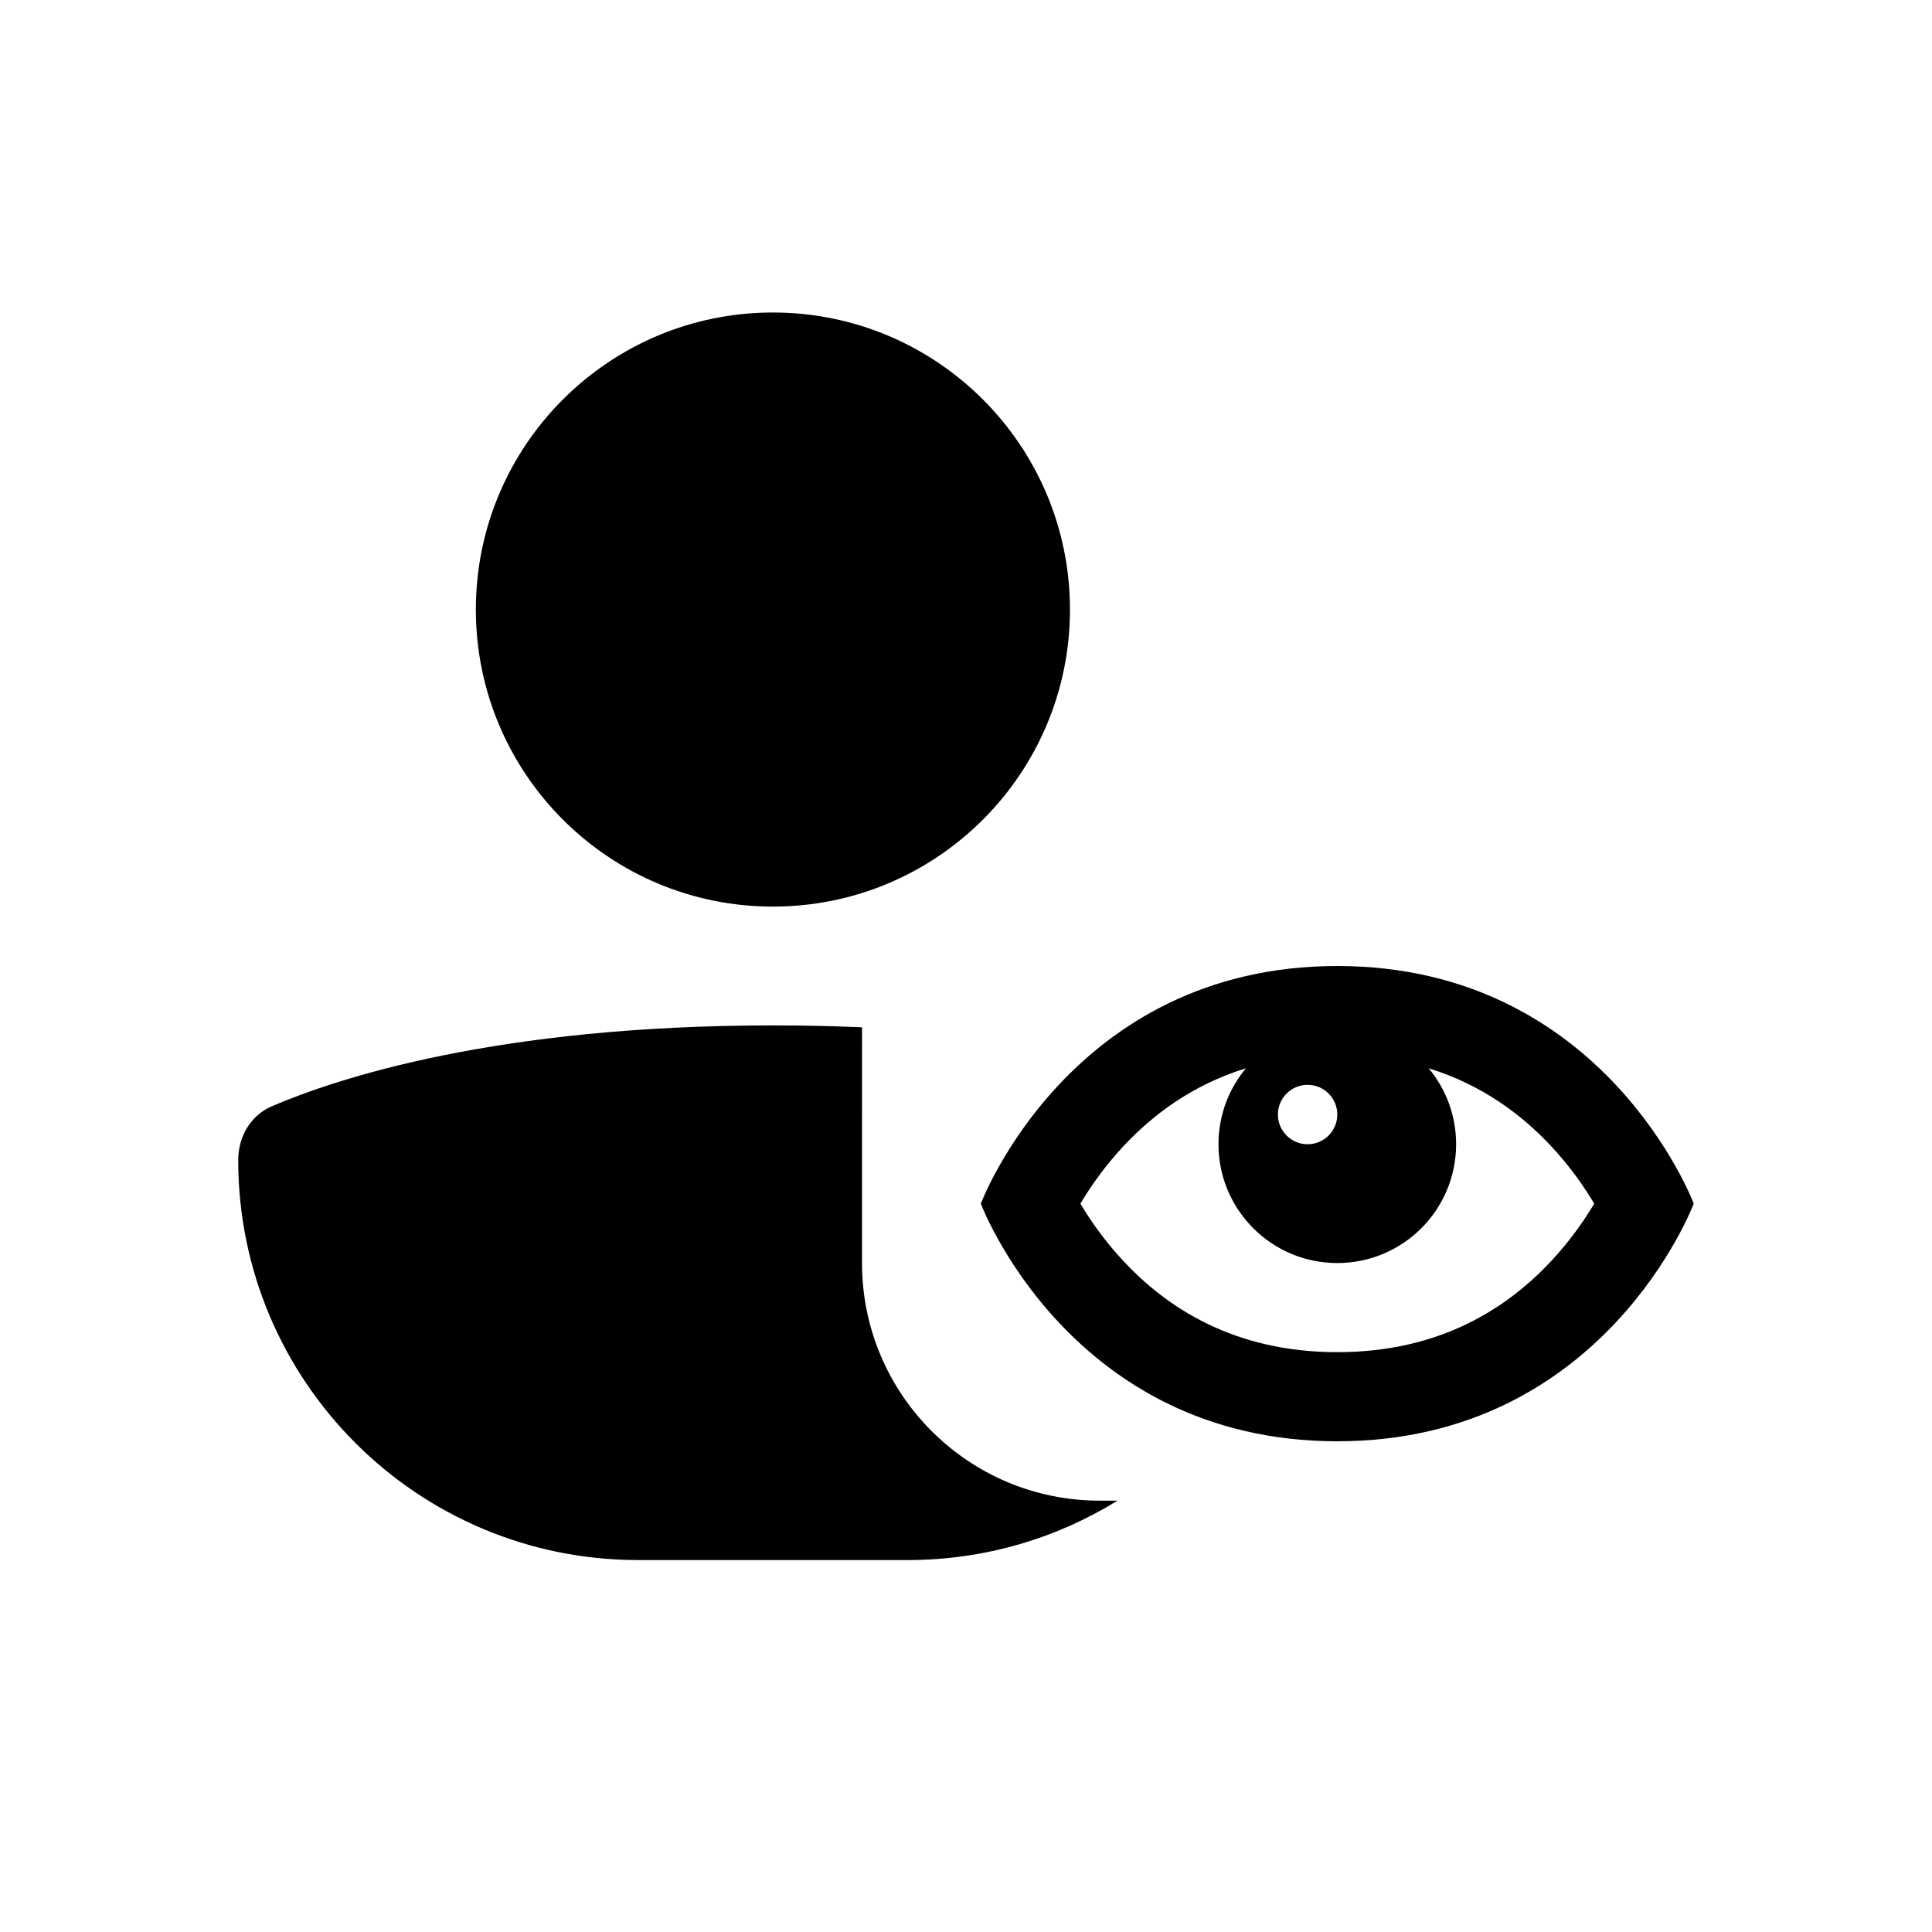
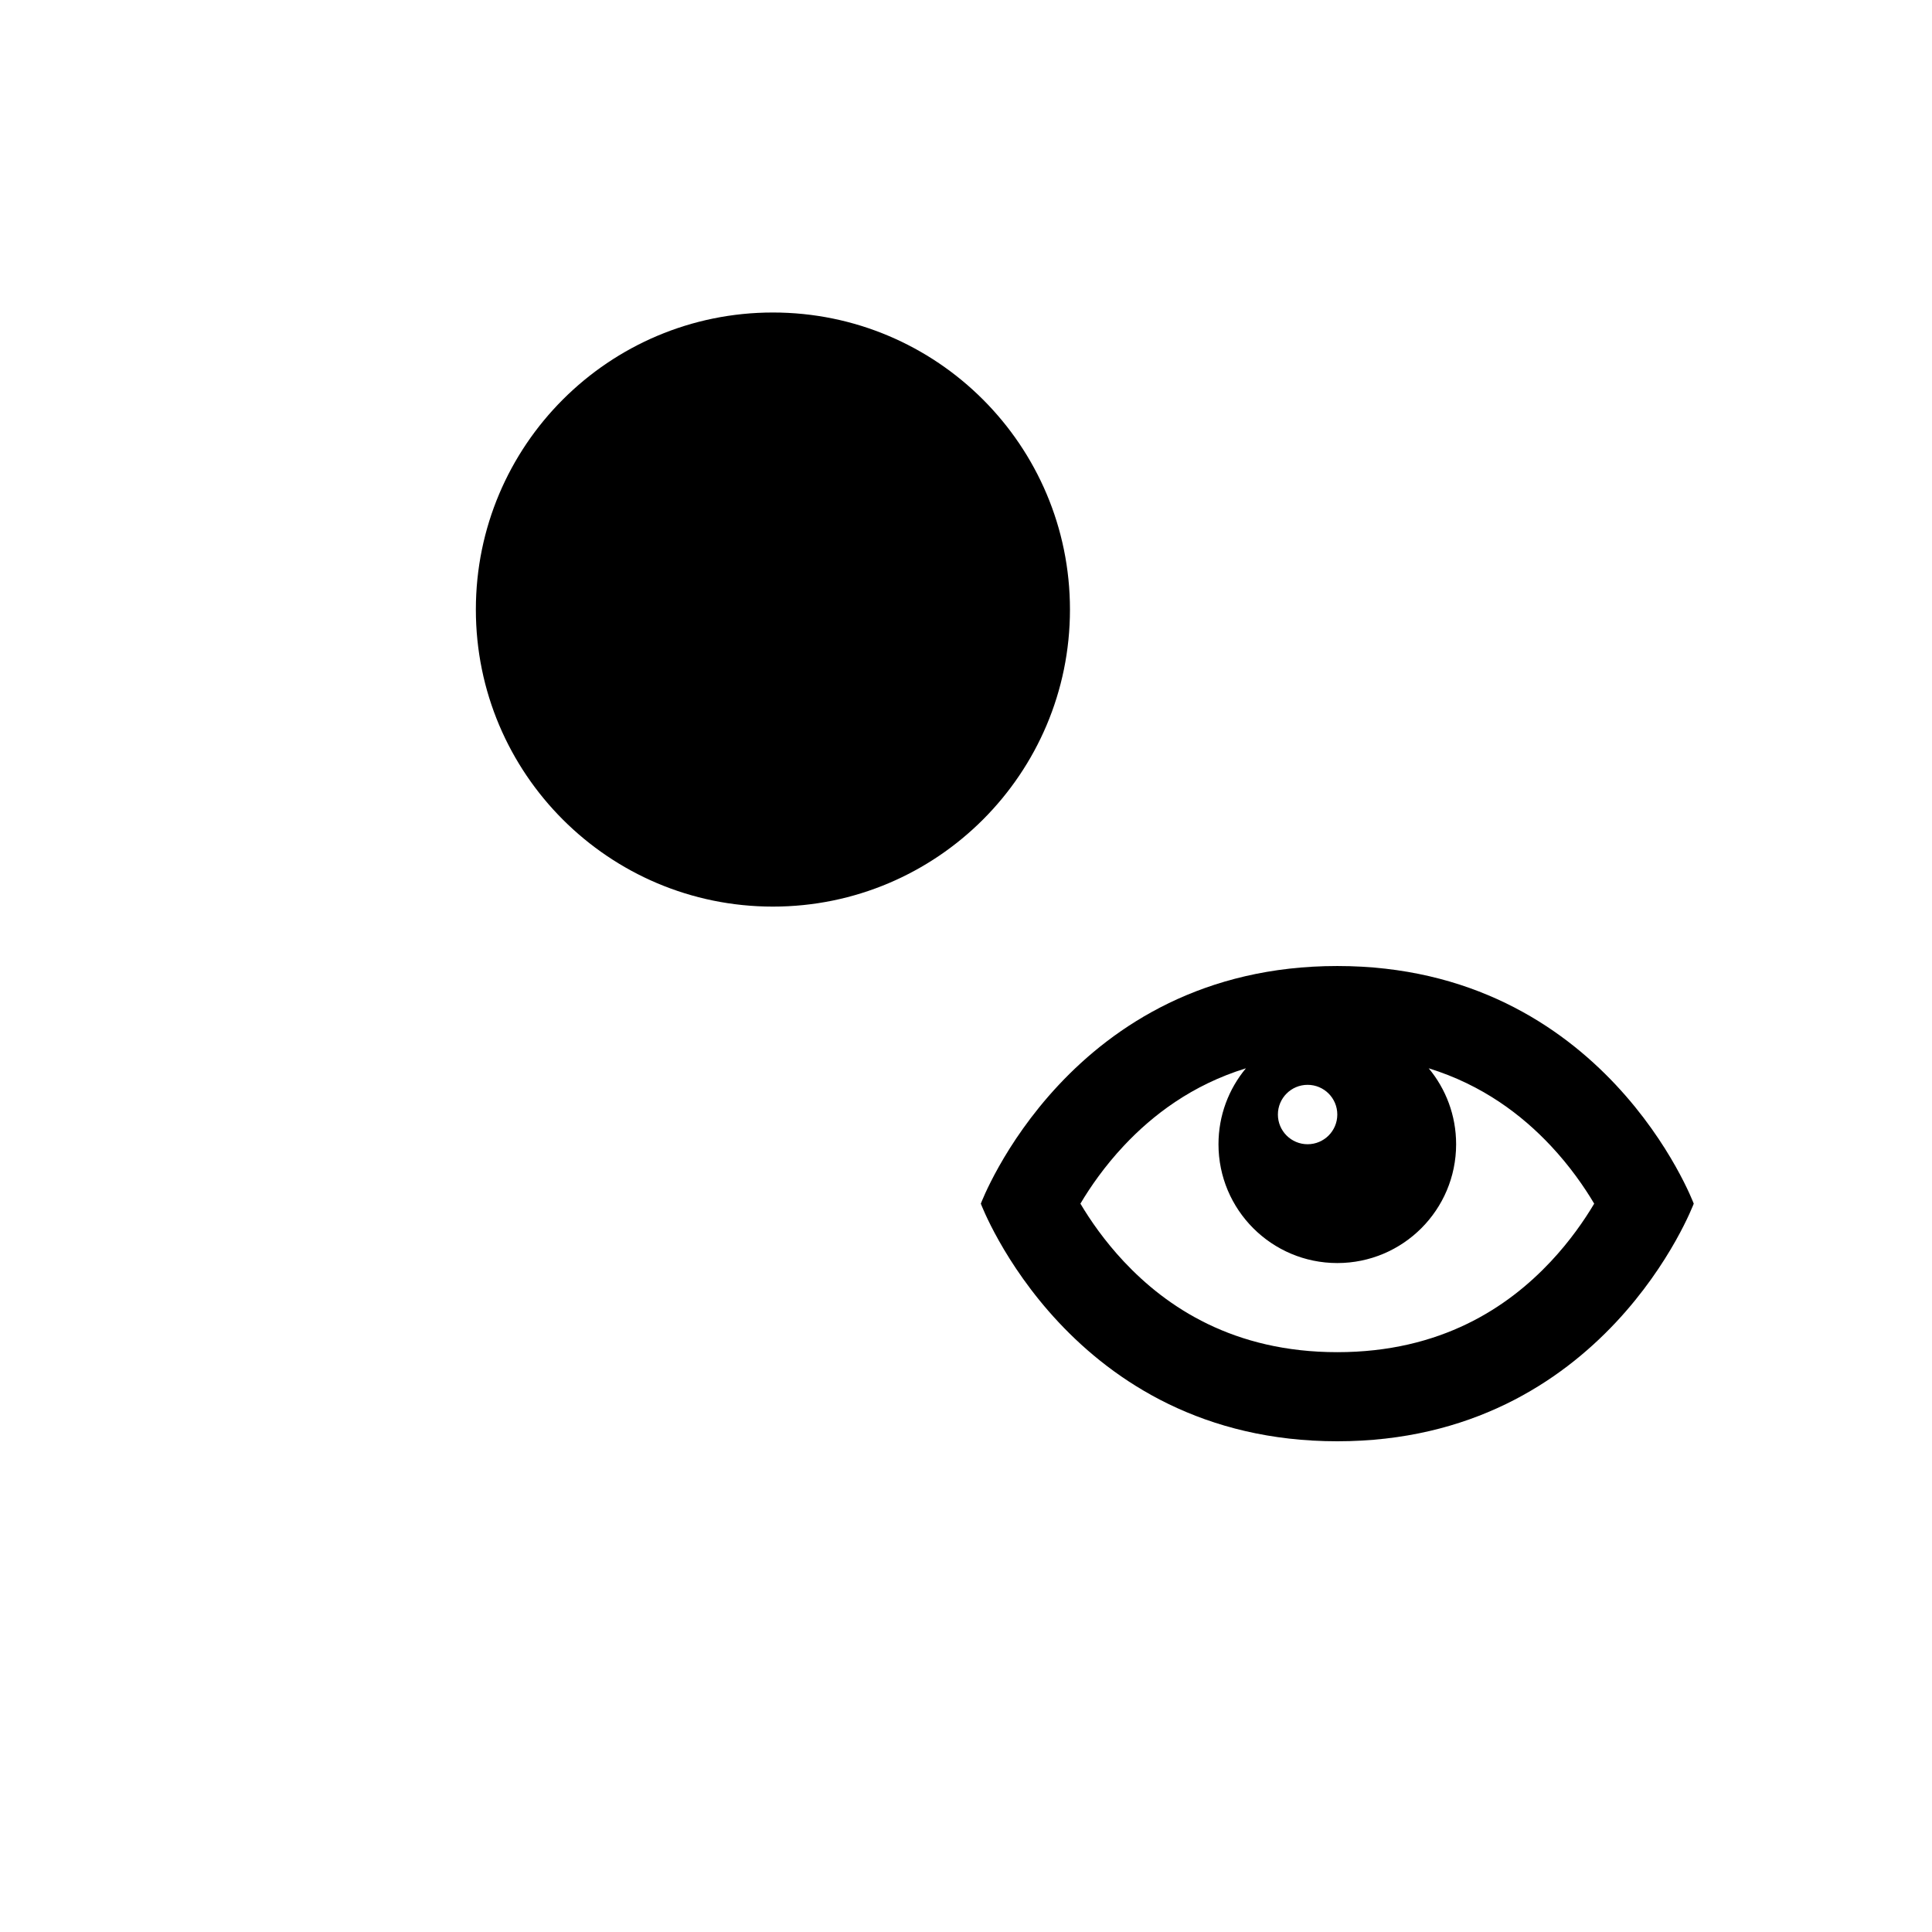
<svg xmlns="http://www.w3.org/2000/svg" fill="#000000" width="800px" height="800px" version="1.1" viewBox="144 144 512 512">
  <g>
    <path d="m427.55 305.54c0 43.477-35.246 78.719-78.719 78.719-43.477 0-78.723-35.242-78.723-78.719 0-43.477 35.246-78.723 78.723-78.723 43.473 0 78.719 35.246 78.719 78.723z" />
-     <path d="m372.45 416.25c-7.484-0.328-15.352-0.508-23.613-0.508-73.34 0-115.69 14.082-132.79 21.426-5.676 2.438-8.914 8.109-8.914 14.285 0 58.535 47.453 105.98 105.98 105.98h71.426c20.395 0 39.445-5.758 55.609-15.742h-4.731c-34.781 0-62.977-28.195-62.977-62.977z" />
    <path d="m592.86 462.98s-23.617 62.973-94.465 62.973c-70.848 0-94.465-62.973-94.465-62.973s23.617-62.977 94.465-62.977c70.848 0 94.465 62.977 94.465 62.977zm-162.54 0c2.617-4.41 6.402-9.891 11.508-15.34 7.59-8.094 18.031-16.109 32.352-20.531-4.539 5.457-7.269 12.473-7.269 20.125 0 17.391 14.098 31.488 31.488 31.488 17.391 0 31.488-14.098 31.488-31.488 0-7.652-2.731-14.668-7.269-20.125 14.32 4.422 24.762 12.438 32.352 20.531 5.106 5.449 8.891 10.93 11.508 15.34-2.617 4.406-6.402 9.887-11.508 15.336-11.344 12.098-29.062 24.023-56.57 24.023-27.508 0-45.227-11.926-56.57-24.023-5.106-5.449-8.891-10.93-11.508-15.336zm68.078-23.617c0 4.348-3.523 7.871-7.871 7.871s-7.871-3.523-7.871-7.871 3.523-7.871 7.871-7.871 7.871 3.523 7.871 7.871z" fill-rule="evenodd" />
  </g>
</svg>